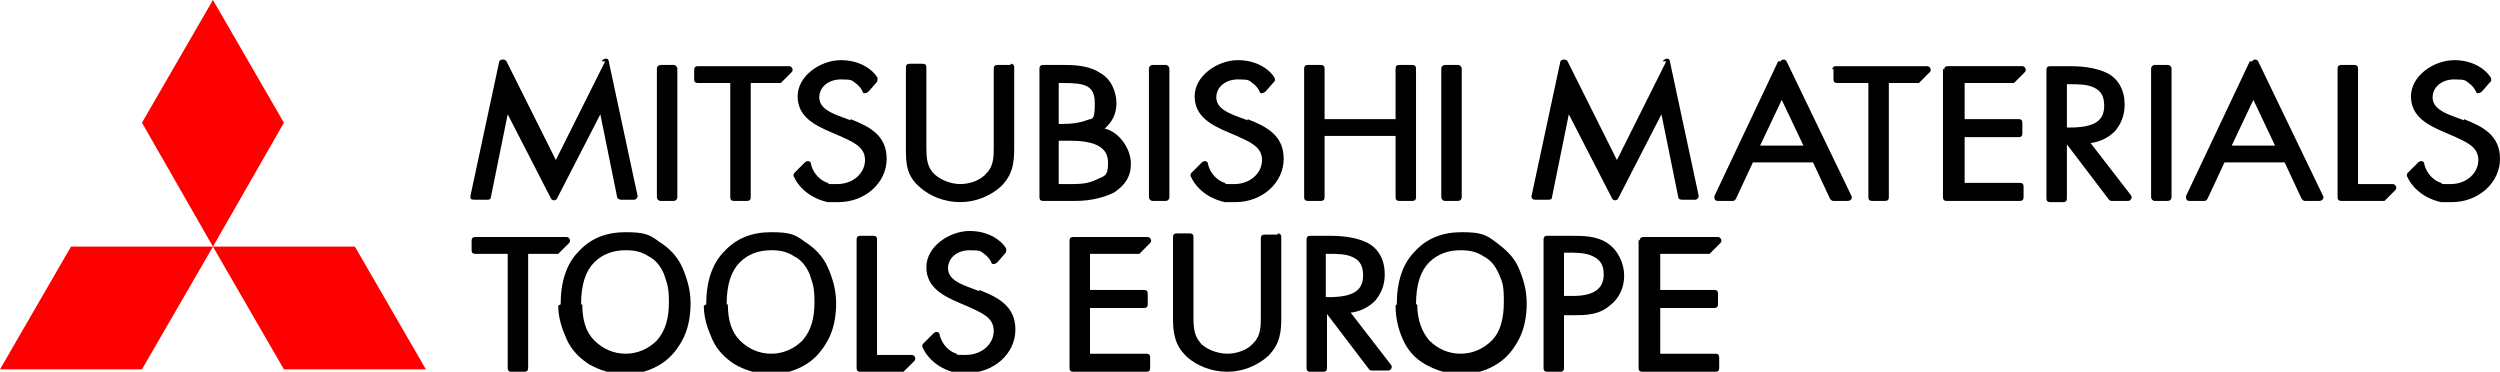
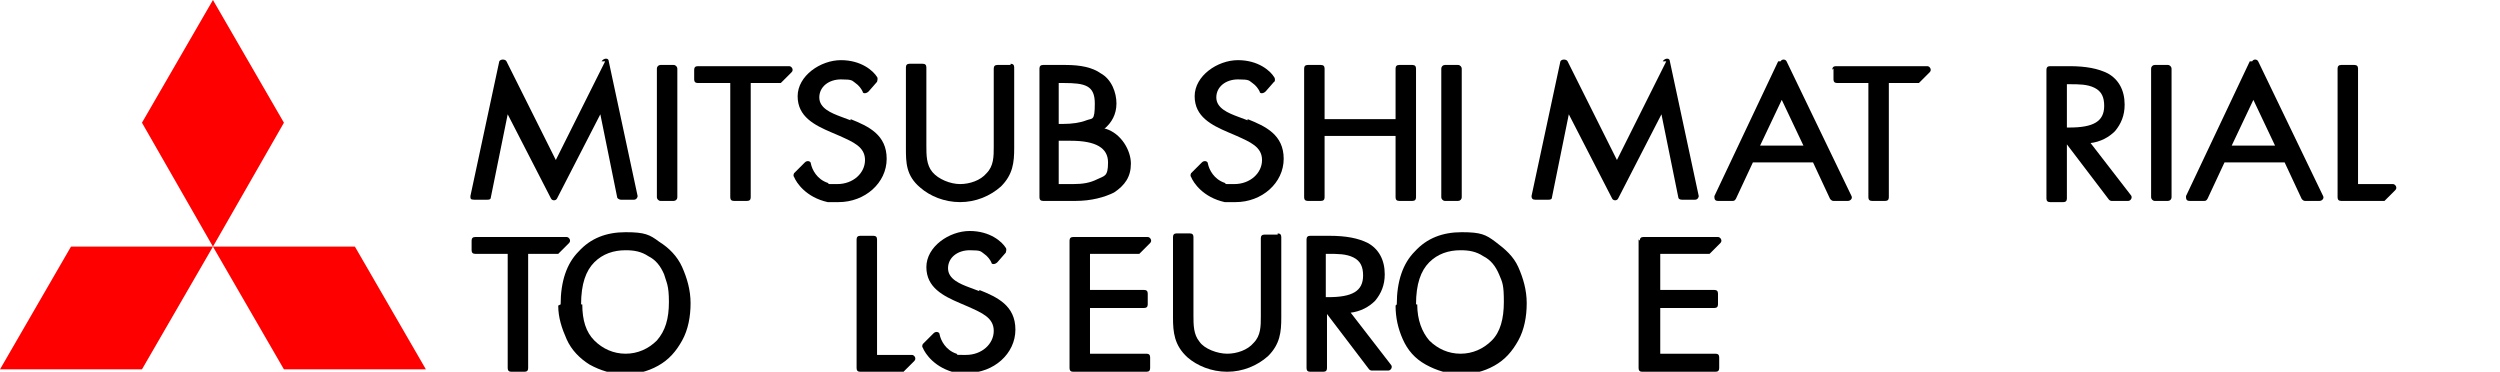
<svg xmlns="http://www.w3.org/2000/svg" id="logo" version="1.1" viewBox="0 0 207.8 30.9">
  <defs>
    <style>
      .st0 {
        fill: red;
      }
    </style>
  </defs>
  <g>
    <polygon class="st0" points="17.7 0 11.8 10.2 17.7 20.5 23.6 10.2 17.7 0" />
    <polygon class="st0" points="17.7 20.5 23.6 30.7 35.4 30.7 29.5 20.5 17.7 20.5" />
    <polygon class="st0" points="17.7 20.5 11.8 30.7 0 30.7 5.9 20.5 17.7 20.5" />
  </g>
  <g>
    <g>
      <path d="M147.8,5.1l-5.3,11.2c0,.2,0,.4.3.4h1.2c.1,0,.2,0,.3-.2l1.4-3h5l1.4,3c0,0,.1.2.3.2h1.2c.2,0,.4-.2.3-.4l-5.4-11.2c-.1-.2-.4-.2-.5,0h0ZM146.3,12.1l1.8-3.8,1.8,3.8h-3.6Z" />
      <path d="M187,5.1l-5.3,11.2c0,.2,0,.4.3.4h1.2c.1,0,.2,0,.3-.2l1.4-3h5l1.4,3c0,0,.1.2.3.2h1.2c.2,0,.4-.2.3-.4l-5.4-11.2c-.1-.2-.4-.2-.5,0h0ZM185.5,12.1l1.8-3.8,1.8,3.8h-3.6Z" />
      <path d="M173.7,11.9c.9-.1,1.6-.5,2.1-1,.5-.6.8-1.3.8-2.2,0-1.2-.5-2.1-1.4-2.6-.8-.4-1.8-.6-3.2-.6h-1.6c-.2,0-.3.1-.3.3v10.7c0,.2.1.3.3.3h1.1c.2,0,.3-.1.3-.3v-4.5h0l3.5,4.6c0,0,.1.1.2.1h1.4c.2,0,.4-.3.2-.5l-3.4-4.4h0ZM174.9,8.8c0,1.3-.9,1.8-2.9,1.8h-.2v-3.6h.2c.8,0,1.5,0,2.1.3.6.3.8.8.8,1.5h0Z" />
      <path d="M84,5.4h-1.1c-.2,0-.3.1-.3.3v6.5c0,.8,0,1.6-.6,2.2-.5.6-1.4.9-2.2.9s-1.8-.4-2.3-1c-.5-.6-.5-1.4-.5-2.2v-6.5c0-.2-.1-.3-.3-.3h-1.1c-.2,0-.3.1-.3.3v6.7c0,1.2,0,2.3,1.2,3.3.8.7,2,1.2,3.3,1.2s2.5-.5,3.4-1.3c1-1,1.1-2,1.1-3.2v-6.7c0-.2-.1-.3-.3-.3h0Z" />
      <path d="M91.8,10.7c.6-.5,1-1.2,1-2.1s-.4-2-1.3-2.5c-.7-.5-1.7-.7-2.9-.7h-1.9c-.2,0-.3.1-.3.3v10.7c0,.2.1.3.3.3h2.7c1.3,0,2.4-.3,3.2-.7.9-.6,1.4-1.3,1.4-2.4s-.8-2.5-2.1-2.9h0ZM88,10.3v-3.4h.4c1.8,0,2.6.2,2.6,1.7s-.2,1.2-.7,1.4c-.5.2-1.2.3-1.9.3h-.3ZM88,11.7h1c2.1,0,3.1.6,3.1,1.8s-.3,1.1-.9,1.4-1.2.4-2,.4h-1.2v-3.5ZM91.7,10.7h0Z" />
      <rect x="54.6" y="5.4" width="1.7" height="11.3" rx=".3" ry=".3" />
      <rect x="119.8" y="5.4" width="1.7" height="11.3" rx=".3" ry=".3" />
      <rect x="178.8" y="5.4" width="1.7" height="11.3" rx=".3" ry=".3" />
-       <rect x="95.5" y="5.4" width="1.7" height="11.3" rx=".3" ry=".3" />
      <path d="M117.4,5.4h-1.1c-.2,0-.3.1-.3.3v4.2h-5.9v-4.2c0-.2-.1-.3-.3-.3h-1.1c-.2,0-.3.1-.3.3v10.7c0,.2.1.3.3.3h1.1c.2,0,.3-.1.3-.3v-5.1h5.9v5.1c0,.2.1.3.3.3h1.1c.2,0,.3-.1.3-.3V5.7c0-.2-.1-.3-.3-.3Z" />
      <path d="M70.7,10l-.8-.3h0c-.8-.3-1.8-.7-1.8-1.6s.8-1.5,1.8-1.5.9.1,1.2.3.5.5.6.7c0,.2.3.2.5,0l.7-.8c0,0,.1-.3,0-.4-.3-.5-1.3-1.4-3-1.4s-3.6,1.3-3.6,3,1.4,2.4,2.8,3l.7.3h0c1.1.5,2.1.9,2.1,2s-1,2-2.3,2-.5,0-.8-.1c-.9-.3-1.3-1.1-1.4-1.6,0-.2-.3-.3-.5-.1l-.9.9c0,0-.1.2,0,.3.2.5,1,1.7,2.8,2.1.3,0,.6,0,.9,0,2.2,0,4-1.6,4-3.6s-1.5-2.7-3-3.3h0Z" />
      <path d="M103.7,10l-.8-.3h0c-.8-.3-1.8-.7-1.8-1.6s.8-1.5,1.8-1.5.9.1,1.2.3.5.5.6.7c0,.2.3.2.5,0l.7-.8c.1,0,.1-.3,0-.4-.3-.5-1.3-1.4-3-1.4s-3.6,1.3-3.6,3,1.4,2.4,2.8,3l.7.3h0c1.1.5,2.1.9,2.1,2s-1,2-2.3,2-.5,0-.8-.1c-.9-.3-1.3-1.1-1.4-1.6,0-.2-.3-.3-.5-.1l-.9.9c0,0-.1.2,0,.3.2.5,1,1.7,2.8,2.1.3,0,.6,0,.9,0,2.2,0,4-1.6,4-3.6s-1.5-2.7-3-3.3h0Z" />
-       <path d="M204.8,10l-.8-.3h0c-.8-.3-1.8-.7-1.8-1.6s.8-1.5,1.8-1.5.9.1,1.2.3.5.5.6.7c0,.2.3.2.5,0l.7-.8c.1,0,.1-.3,0-.4-.3-.5-1.3-1.4-3-1.4s-3.6,1.3-3.6,3,1.4,2.4,2.8,3l.7.3h0c1.1.5,2.1.9,2.1,2s-1,2-2.3,2-.5,0-.8-.1c-.9-.3-1.3-1.1-1.4-1.6,0-.2-.3-.3-.5-.1l-.9.9c0,0-.1.2,0,.3.2.5,1,1.7,2.8,2.1.3,0,.6,0,.9,0,2.2,0,4-1.6,4-3.6s-1.5-2.7-3-3.3h0Z" />
      <path d="M50.3,5.1l-4.1,8.2-4.1-8.2c-.1-.2-.5-.2-.6,0l-2.4,11.2c0,.2,0,.3.3.3h1.1c.1,0,.3,0,.3-.2l1.4-6.9,3.6,7c.1.2.4.2.5,0l3.6-7,1.4,6.9c0,.1.2.2.3.2h1.1c.2,0,.3-.2.3-.3l-2.4-11.2c0-.3-.4-.3-.6,0h0Z" />
      <path d="M138.5,5.1l-4.1,8.2-4.1-8.2c-.1-.2-.5-.2-.6,0l-2.4,11.2c0,.2.1.3.3.3h1.1c.1,0,.3,0,.3-.2l1.4-6.9,3.6,7c.1.2.4.2.5,0l3.6-7,1.4,6.9c0,.1.1.2.3.2h1.1c.2,0,.3-.2.3-.3l-2.4-11.2c0-.3-.4-.3-.6,0h0Z" />
      <path d="M46.6,25.3c0-1.9.5-3.4,1.5-4.4,1-1.1,2.3-1.6,3.9-1.6s2,.2,2.8.8c.8.5,1.5,1.2,1.9,2.1.4.9.7,1.9.7,3s-.2,2.2-.7,3.1c-.5.9-1.1,1.6-2,2.1s-1.8.7-2.8.7-2-.3-2.9-.8c-.8-.5-1.5-1.2-1.9-2.1-.4-.9-.7-1.8-.7-2.8h0ZM48.4,25.3c0,1.3.3,2.3,1,3,.7.7,1.6,1.1,2.6,1.1s1.9-.4,2.6-1.1c.7-.8,1-1.8,1-3.2s-.2-1.6-.4-2.3c-.3-.7-.7-1.2-1.3-1.5-.6-.4-1.2-.5-1.9-.5-1,0-1.9.3-2.6,1s-1.1,1.8-1.1,3.5h0Z" />
-       <path d="M58.7,25.3c0-1.9.5-3.4,1.5-4.4,1-1.1,2.3-1.6,3.9-1.6s2,.2,2.8.8c.8.5,1.5,1.2,1.9,2.1.4.9.7,1.9.7,3s-.2,2.2-.7,3.1c-.5.9-1.1,1.6-2,2.1s-1.8.7-2.8.7-2-.3-2.9-.8c-.8-.5-1.5-1.2-1.9-2.1-.4-.9-.7-1.8-.7-2.8h0ZM60.5,25.3c0,1.3.3,2.3,1,3,.7.7,1.6,1.1,2.6,1.1s1.9-.4,2.6-1.1c.7-.8,1-1.8,1-3.2s-.2-1.6-.4-2.3c-.3-.7-.7-1.2-1.3-1.5-.6-.4-1.2-.5-1.9-.5-1,0-1.9.3-2.6,1s-1.1,1.8-1.1,3.5h0Z" />
      <path d="M39.2,19.9v.9c0,.2.1.3.3.3h2.7v9.5c0,.2.1.3.3.3h1.1c.2,0,.3-.1.3-.3v-9.5h2.3c0,0,.2,0,.2,0l.9-.9c.2-.2,0-.5-.2-.5h-7.6c-.2,0-.3.1-.3.3h0Z" />
      <path d="M57.7,5.7v.9c0,.2.1.3.3.3h2.7v9.5c0,.2.1.3.3.3h1.1c.2,0,.3-.1.3-.3V6.9h2.3c0,0,.2,0,.2,0l.9-.9c.2-.2,0-.5-.2-.5h-7.6c-.2,0-.3.1-.3.3h0Z" />
      <path d="M152.4,5.7v.9c0,.2.1.3.3.3h2.6v9.5c0,.2.1.3.3.3h1.1c.2,0,.3-.1.3-.3V6.9h2.3c0,0,.1,0,.2,0l.9-.9c.2-.2,0-.5-.2-.5h-7.6c-.2,0-.3.1-.3.3h0Z" />
      <path d="M196,15.2V5.7c0-.2-.1-.3-.3-.3h-1.1c-.2,0-.3.1-.3.3v10.7c0,.2.1.3.3.3h3.4c0,0,.1,0,.2,0l.9-.9c.2-.2,0-.5-.2-.5h-2.9Z" />
      <path d="M81.4,24.2l-.8-.3h0c-.8-.3-1.8-.7-1.8-1.6s.8-1.5,1.8-1.5.9.1,1.2.3.5.5.6.7c0,.2.3.2.5,0l.7-.8c0,0,.1-.3,0-.4-.3-.5-1.3-1.4-3-1.4s-3.6,1.3-3.6,3,1.4,2.4,2.8,3l.7.3h0c1.1.5,2.1.9,2.1,2s-1,2-2.3,2-.5,0-.8-.1c-.9-.3-1.3-1.1-1.4-1.6,0-.2-.3-.3-.5-.1l-.9.9c0,0-.1.2,0,.3.2.5,1,1.7,2.8,2.1.3,0,.6,0,.9,0,2.2,0,4-1.6,4-3.6s-1.5-2.7-3-3.3h0Z" />
      <path d="M72.9,29.4v-9.5c0-.2-.1-.3-.3-.3h-1.1c-.2,0-.3.1-.3.3v10.7c0,.2.1.3.3.3h3.4c0,0,.2,0,.2,0l.9-.9c.2-.2,0-.5-.2-.5h-2.9Z" />
-       <path d="M161.5,5.7v10.7c0,.2.1.3.3.3h6.1c.2,0,.3-.1.3-.3v-.9c0-.2-.1-.3-.3-.3h-4.6v-3.8h4.5c.2,0,.3-.1.3-.3v-.9c0-.2-.1-.3-.3-.3h-4.5v-3h3.9c0,0,.1,0,.2,0l.9-.9c.2-.2,0-.5-.2-.5h-6.2c-.2,0-.3.1-.3.3h0Z" />
    </g>
    <path d="M112.2,26c.9-.1,1.6-.5,2.1-1,.5-.6.8-1.3.8-2.2,0-1.2-.5-2.1-1.4-2.6-.8-.4-1.8-.6-3.2-.6h-1.6c-.2,0-.3.1-.3.3v10.7c0,.2.1.3.3.3h1.1c.2,0,.3-.1.3-.3v-4.5h0l3.5,4.6c0,0,.1.1.2.1h1.4c.2,0,.4-.3.2-.5l-3.4-4.4h0ZM113.3,22.9c0,1.3-.9,1.8-2.9,1.8h-.2v-3.6h.2c.8,0,1.5,0,2.1.3.6.3.8.8.8,1.5h0Z" />
    <path d="M106.2,19.5h-1.1c-.2,0-.3.1-.3.3v6.5c0,.8,0,1.6-.6,2.2-.5.6-1.4.9-2.2.9s-1.9-.4-2.3-1c-.5-.6-.5-1.4-.5-2.2v-6.5c0-.2-.1-.3-.3-.3h-1.1c-.2,0-.3.1-.3.3v6.7c0,1.2.1,2.3,1.2,3.3.8.7,2,1.2,3.3,1.2s2.5-.5,3.4-1.3c1-1,1.1-2,1.1-3.2v-6.7c0-.2-.1-.3-.3-.3h0Z" />
-     <path d="M133.6,20.2h0c-.9-.6-2-.6-3.1-.6h-1.9c-.2,0-.3.1-.3.3v10.7c0,.2.1.3.3.3h1.1c.2,0,.3-.1.3-.3v-4.4h.8c.9,0,2.1,0,3-.8.8-.6,1.2-1.5,1.2-2.5s-.5-2.1-1.4-2.7h0ZM133.3,22.8c0,1.2-.8,1.8-2.6,1.8h-.7v-3.6h.3c.7,0,1.5,0,2.1.3.6.3.9.7.9,1.5h0Z" />
    <path d="M88.9,19.9v10.7c0,.2.1.3.3.3h6.1c.2,0,.3-.1.3-.3v-.9c0-.2-.1-.3-.3-.3h-4.7v-3.8h4.5c.2,0,.3-.1.3-.3v-.9c0-.2-.1-.3-.3-.3h-4.5v-3h3.9c0,0,.2,0,.2,0l.9-.9c.2-.2,0-.5-.2-.5h-6.2c-.2,0-.3.1-.3.3h0Z" />
    <path d="M136.2,19.9v10.7c0,.2.1.3.3.3h6.1c.2,0,.3-.1.3-.3v-.9c0-.2-.1-.3-.3-.3h-4.6v-3.8h4.5c.2,0,.3-.1.3-.3v-.9c0-.2-.1-.3-.3-.3h-4.5v-3h3.9c0,0,.1,0,.2,0l.9-.9c.2-.2,0-.5-.2-.5h-6.2c-.2,0-.3.1-.3.3h0Z" />
    <path d="M116.1,25.3c0-1.9.5-3.4,1.5-4.4,1-1.1,2.3-1.6,3.9-1.6s2,.2,2.8.8,1.5,1.2,1.9,2.1c.4.9.7,1.9.7,3s-.2,2.2-.7,3.1c-.5.9-1.1,1.6-2,2.1s-1.8.7-2.8.7-2-.3-2.9-.8-1.5-1.2-1.9-2.1c-.4-.9-.6-1.8-.6-2.8h0ZM117.8,25.3c0,1.3.4,2.3,1,3,.7.7,1.6,1.1,2.6,1.1s1.9-.4,2.6-1.1,1-1.8,1-3.2-.1-1.6-.4-2.3c-.3-.7-.7-1.2-1.3-1.5-.6-.4-1.2-.5-1.9-.5-1,0-1.9.3-2.6,1s-1.1,1.8-1.1,3.5h0Z" />
  </g>
</svg>